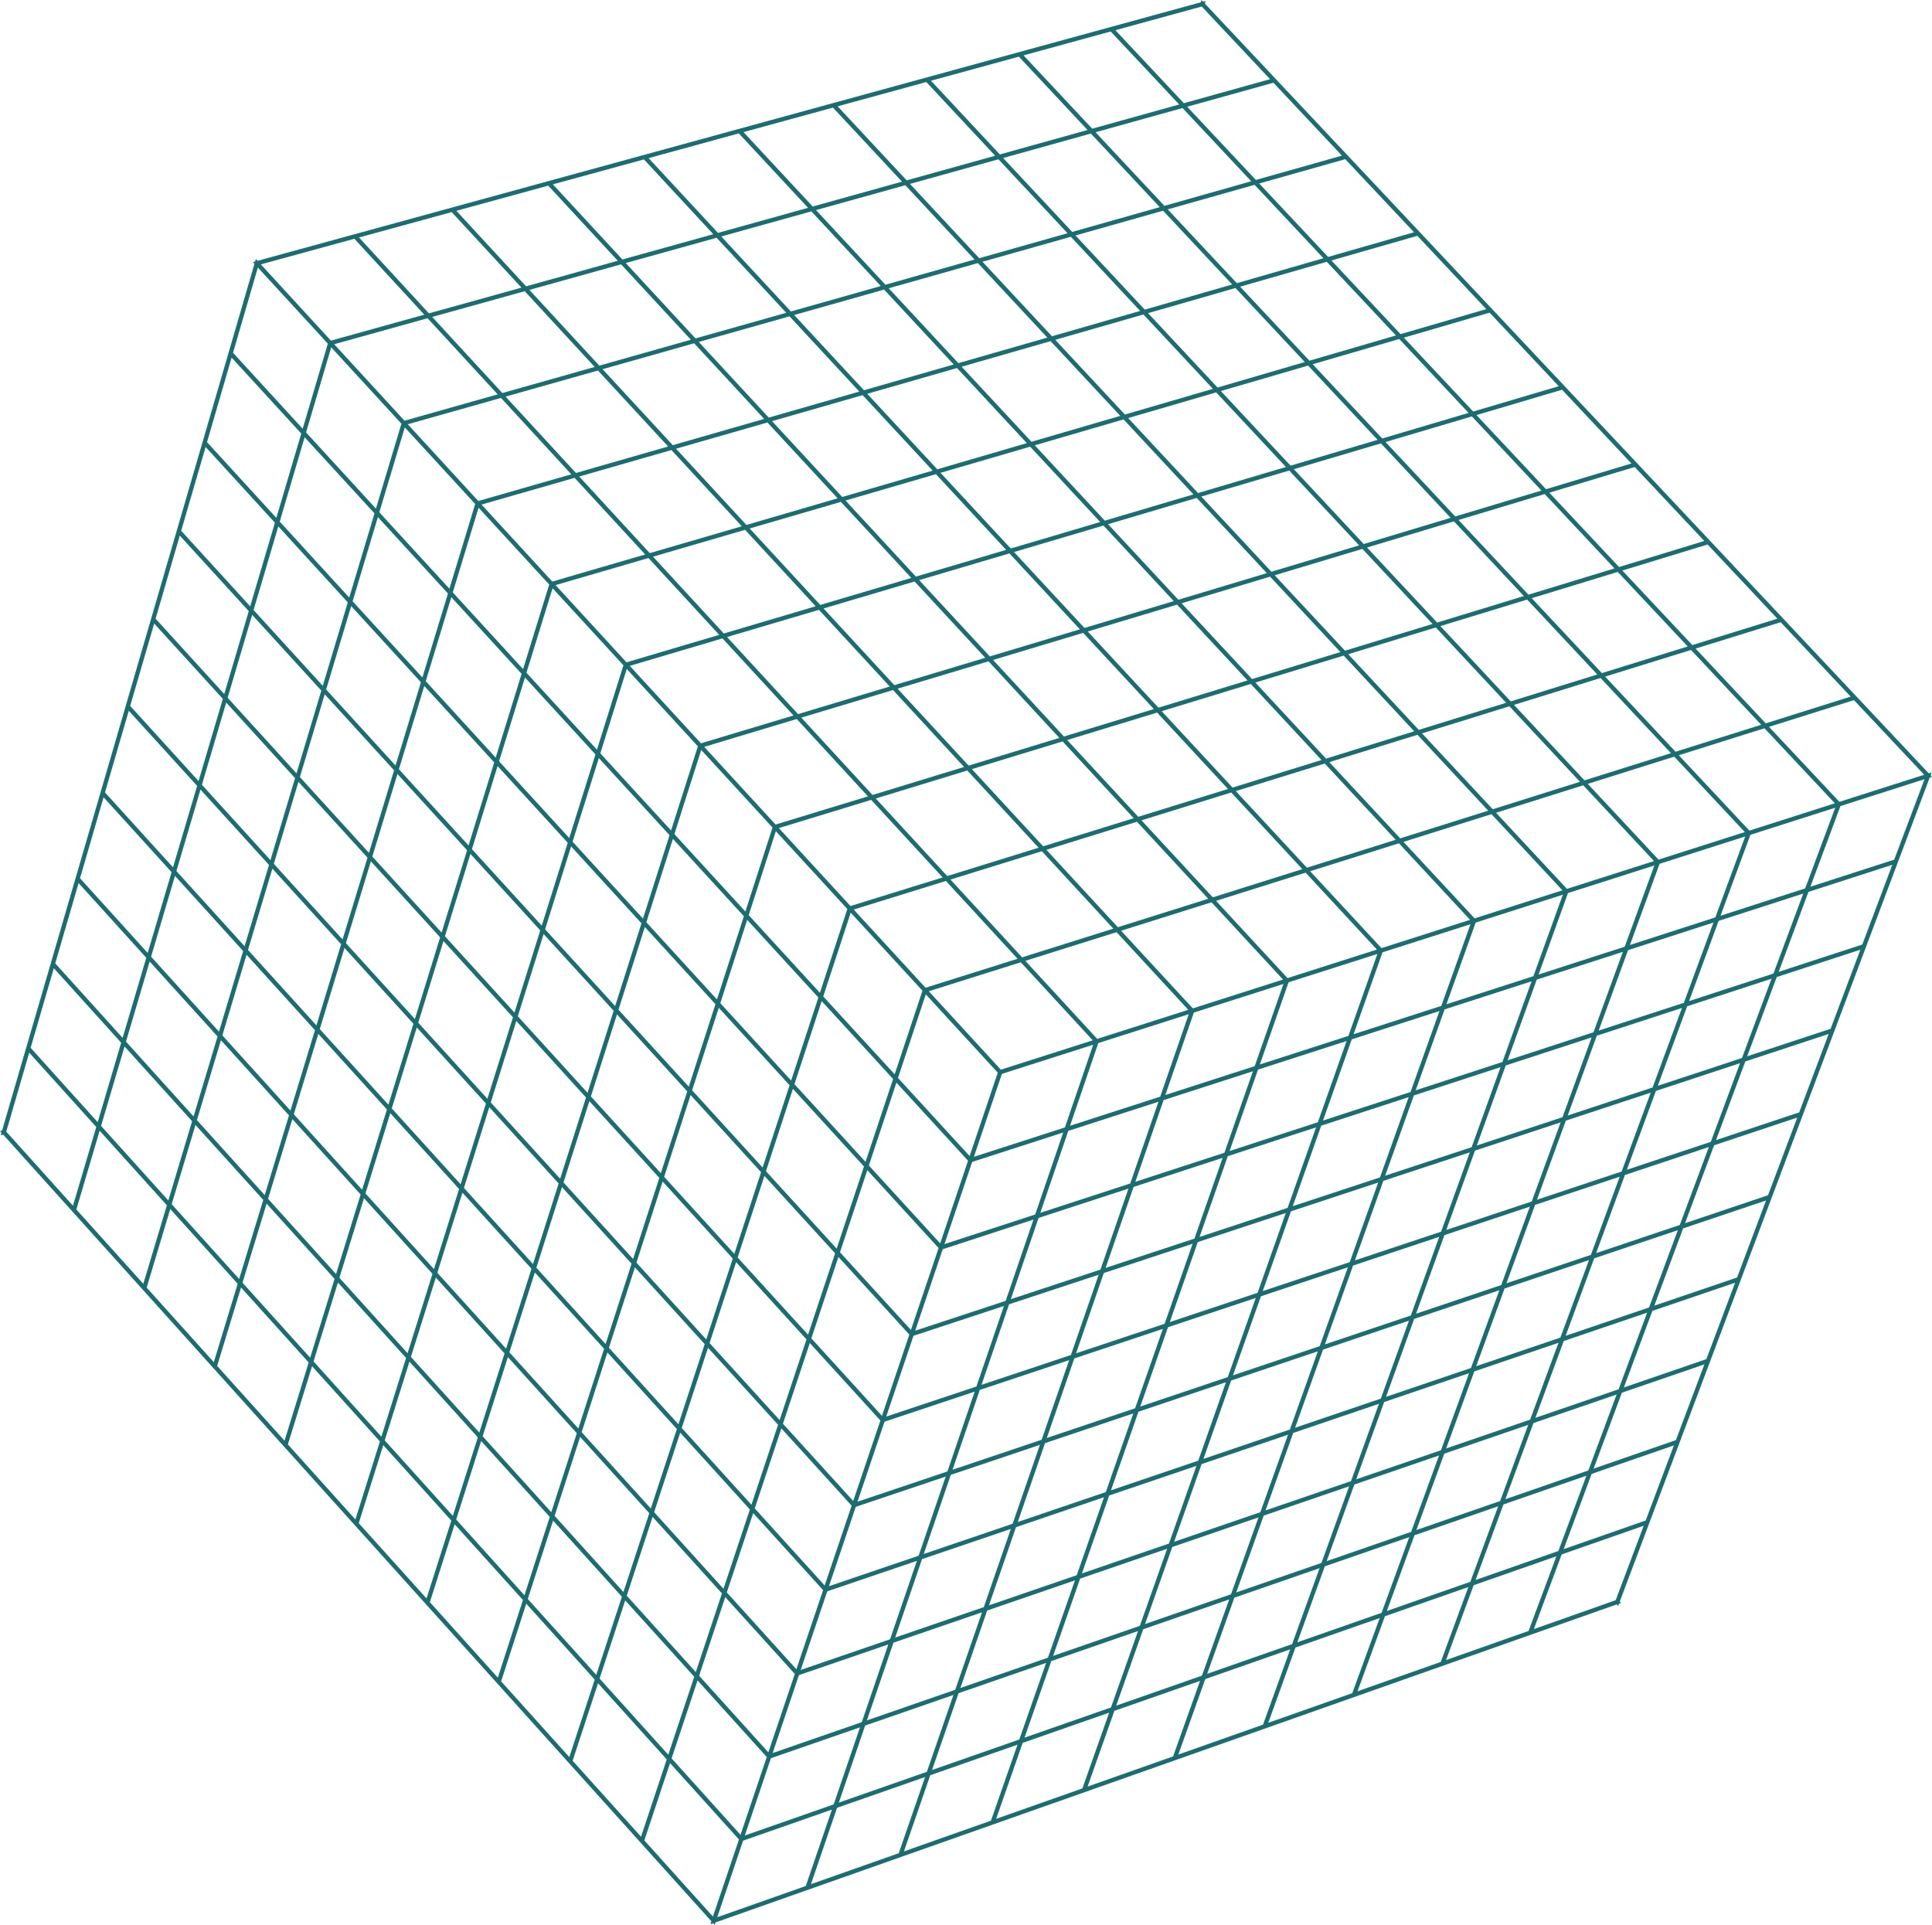
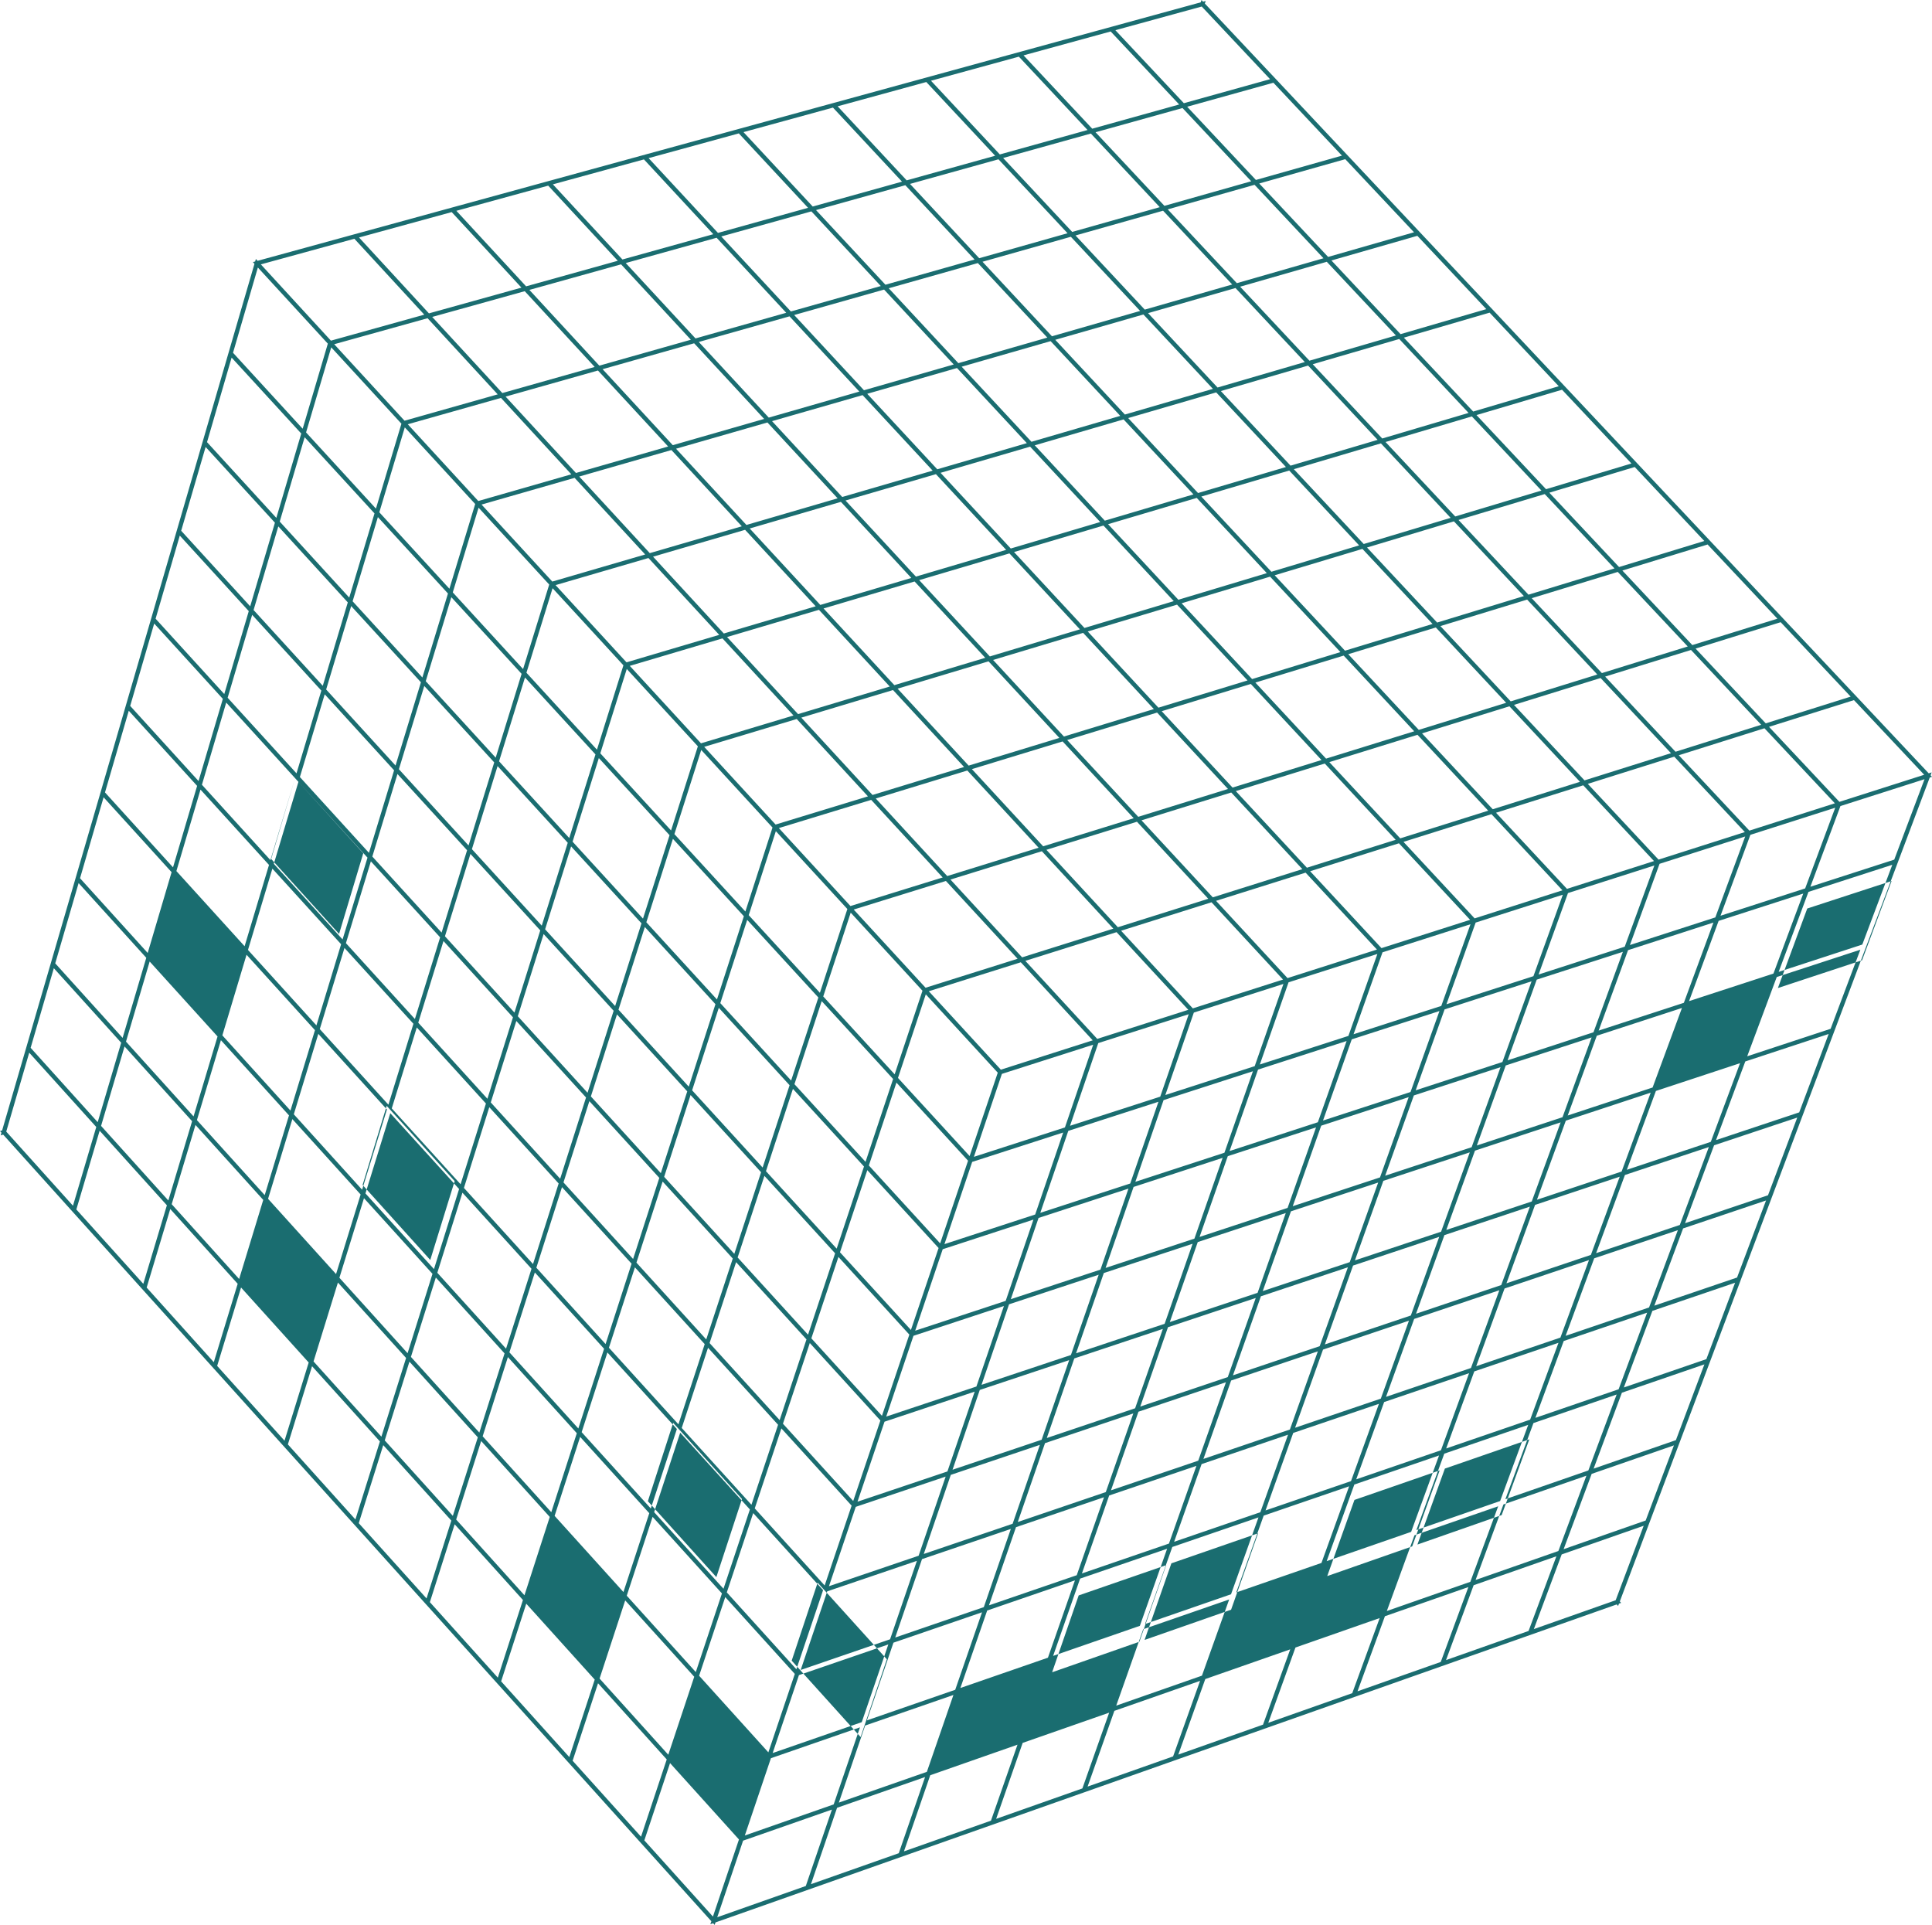
<svg xmlns="http://www.w3.org/2000/svg" width="548" height="546" fill="none">
-   <path fill="#1A6D70" d="m547.358 220.546.642-.205-.404-.429.311-.824-.835.266L341.747 1.01l.244-.736-.744.204-.449-.478-.219.66L73.056 73.982l-.479-.521-.206.71-.638.174.445.485-7.653 26.274-.067.23L.6 320.65l-.6.185.413.459-.222.76.71-.218 200.87 223.125-.286.849.797-.281.425.471.238-.705 255.626-90.198.397.431.248-.659.607-.214-.374-.405 87.909-233.704ZM385.046 479.744l7.778-21.3 23.674-8.275-7.836 21.242-23.616 8.333Zm-50.825 17.94 7.651-21.419 24.094-8.427-7.716 21.36-24.029 8.486Zm-77.822 27.461 7.46-21.603 24.747-8.66-7.525 21.552-24.682 8.711Zm-93.976-25.707 7.208-21.98 19.484 21.603-7.291 21.923-19.401-21.546Zm-40.494-44.988 7.033-22.085 19.365 21.475-7.124 22.027-19.274-21.417Zm-60.332-67.012 6.774-22.237 19.191 21.273-6.857 22.18-19.108-21.216ZM1.772 320.981l6.517-22.389 19.017 21.08-6.607 22.332-18.927-21.023Zm49.223-169.056 19.567 21.424-6.951 23.516-19.476-21.367 6.86-23.573Zm7.329-25.141 19.656 21.48-7.014 23.718-19.572-21.429 6.93-23.769Zm42.191-59.06 19.831 21.532-26.479 7.372-19.88-21.634 26.528-7.27Zm56.311-15.431 25.823-7.077 19.677 21.217-25.774 7.17-19.726-21.31Zm133.498-36.588 24.714-6.776 19.431 20.71-24.665 6.868-19.48-20.802ZM340.862 1.85l19.386 20.612-24.453 6.807-19.426-20.705 24.493-6.714Zm60.217 64.038-24.365 6.991-19.544-20.832 24.405-6.9 19.504 20.74Zm20.499 21.796-24.316 7.093-19.608-20.897 24.366-6.991 19.558 20.795Zm97.663 204.136-23.658 7.797 8.38-22.483 23.715-7.747-8.437 22.433Zm-43.882 116.674-23.34 8.087 8.022-21.541 23.397-8.035-8.079 21.489Zm-8.576 22.799-23.268 8.133 7.951-21.361 23.334-8.084-8.017 21.312Zm-184.23 84.622 7.524-21.547 24.532-8.572-7.597 21.489-24.459 8.63Zm-27.622 9.748-24.906 8.782 7.406-21.667 24.962-8.723-7.462 21.608Zm-112.786-48.75 7.125-22.029 19.42 21.531-7.207 21.979-19.338-21.481ZM21.655 343.066l6.608-22.333 19.073 21.145-6.69 22.283-18.99-21.095Zm22.08-166.195 19.472 21.362-6.89 23.312-19.389-21.312 6.807-23.362ZM209.563 37.837l19.639 21.113-25.554 7.115-19.672-21.212 25.587-7.016Zm151.629-14.37 19.441 20.677-24.405 6.9-19.489-20.77 24.453-6.806Zm167.037 244.455-23.721 7.749 8.452-22.688 23.779-7.684-8.51 22.623Zm-43.525 57.43-8.239 22.11-23.737 7.991 8.173-22.17 23.803-7.931ZM129.39 431.019l7.086-22.271 19.461 21.53-7.177 22.22-19.37-21.479Zm108.543 80.29 7.459-21.855 25.043-8.675-7.534 21.804-24.968 8.726ZM109.13 408.564l7.003-22.327 19.397 21.465-7.085 22.269-19.315-21.407Zm-20.198-22.393 6.918-22.375 19.334 21.392-7.002 22.325-19.25-21.342ZM48.7 341.57l6.744-22.479 19.224 21.263-6.836 22.43L48.7 341.57Zm8.17-117.602 19.431 21.371-6.92 23.061-19.348-21.322 6.837-23.11Zm22.069-74.655 19.71 21.553-7.096 23.662-19.628-21.494 7.014-23.721Zm71.219-67.085 26.005-7.25 19.794 21.388-25.964 7.349-19.835-21.487Zm106.63-29.693 19.639 21.079-25.276 7.147-19.69-21.172 25.327-7.054Zm26.421-7.353 19.594 20.974-25.056 7.085-19.635-21.075 25.097-6.984Zm26.211-7.3 19.54 20.878-24.836 7.023-19.59-20.97 24.886-6.931Zm193.606 238.272-23.936 7.813 8.388-22.761 24.002-7.746-8.454 22.694Zm-27.112 72.783-8.167 21.922-23.665 8.046 8.103-21.981 23.729-7.987Zm-17.365 46.615-8.025 21.546-23.537 8.157 7.967-21.604 23.595-8.099Zm-288.481 80.569 7.269-22.166 19.58 21.658-7.361 22.117-19.488-21.609ZM35.329 296.827l19.16 21.207-6.743 22.478-19.077-21.15 6.66-22.535ZM177.487 74.611l25.775-7.17 19.748 21.282-25.734 7.27-19.789-21.382Zm27.098-7.538 25.555-7.116 19.694 21.177-25.506 7.216-19.743-21.277Zm211.969 50.05-24.488 7.255-19.717-21.064 24.538-7.155 19.667 20.964Zm103.9 110.734-24.255 7.751-20.017-21.384 24.297-7.65 19.975 21.283Zm-413.27-81.182 19.879 21.671-7.258 23.827-19.788-21.621 7.167-23.877ZM477.076 285.91l-8.327 22.561-24.078 7.941 8.252-22.627 24.153-7.875Zm-34.477 93.5-23.888 8.117 8.047-22.045 23.944-8.059-8.103 21.987Zm-346.33-16.97 6.973-22.569 19.43 21.455-7.064 22.511-19.339-21.397ZM77.26 246.391l19.494 21.444-7.003 23.013-19.412-21.394 6.92-23.063Zm14.843-49.453L111.78 218.5l-7.126 23.411-19.595-21.504 7.043-23.469ZM196.89 97.373l19.857 21.458-25.914 7.442-19.908-21.551 25.965-7.35Zm28.372-8.017 25.506-7.217 19.749 21.248-25.457 7.31-19.798-21.341Zm269.65 146.663-24.476 7.813-20.07-21.489 24.526-7.712 20.02 21.388ZM219.159 497.252l7.458-22.106 25.347-8.7-7.532 22.048-25.273 8.758Zm-21.799-22.97-19.584-21.662 7.33-22.361 19.668 21.721-7.414 22.302Zm-52.872-90.689 7.218-22.659 19.636 21.646-7.301 22.61-19.553-21.597ZM92.511 195.577l7.097-23.664 19.783 21.616-7.197 23.614-19.683-21.566ZM425.815 364.51l-24.166 8.134 8.054-22.306 24.232-8.075-8.12 22.247Zm-41.13 55.101 7.92-21.921 24.088-8.187-7.978 21.862-24.03 8.246ZM97.707 268.885l19.559 21.508-7.095 22.957-19.467-21.45 7.004-23.015Zm175.057-164.872 25.238-7.247 19.758 21.198-25.189 7.348-19.807-21.299Zm-45.653 369.672 7.529-22.303 25.427-8.644-7.603 22.245-25.353 8.702Zm-90.522-330.566 26.391-7.575 20.022 21.734-26.342 7.684-20.071-21.843Zm55.17-15.841 25.917-7.443 19.912 21.515-25.867 7.552-19.962-21.624Zm252.704 124.849-20.125-21.594 24.737-7.783 20.075 21.493-24.687 7.884Zm7.519 40.679-24.364 7.956 8.268-22.888 24.431-7.889-8.335 22.821Zm-35.087 34.059-8.136 22.5-24.444 8.149 8.062-22.567 24.518-8.082ZM118.218 291.44l19.613 21.573-7.187 22.899-19.522-21.514 7.096-22.958Zm100.771-171.982 25.687-7.38 19.867 21.417-25.646 7.473-19.908-21.51Zm99.704-.493 19.821 21.271-25.14 7.449-19.871-21.371 25.19-7.349Zm116.251 157.929-24.669 7.964 8.284-23.167 24.728-7.906-8.343 23.109ZM172.719 382.281l7.371-22.797 19.796 21.774-7.454 22.748-19.713-21.725Zm-23.813-190.108 19.997 21.817-7.442 23.713-19.906-21.758 7.351-23.772Zm210.423-29.604-25.092 7.551-19.935-21.436 25.142-7.45 19.885 21.335ZM418.27 260.5l-20.179-21.708 24.957-7.853 20.13 21.599-24.908 7.962Zm-286.677 76.458 7.187-22.901 19.677 21.637-7.27 22.852-19.594-21.588Zm46.114-149.086-20.125-21.906 26.343-7.685 20.076 21.797-26.294 7.794Zm65.516 238.089 7.664-22.698 25.572-8.523-7.729 22.64-25.507 8.581Zm-41.958-44.999 7.525-22.945 19.964 21.902-7.616 22.887-19.873-21.844Zm-62.062-68.254 7.249-23.104 19.773 21.699-7.34 23.048-19.682-21.643Zm14.991-47.761 19.861 21.755-7.403 23.259-19.777-21.705 7.319-23.309Zm24.434-76.074 26.295-7.794 20.148 21.869-26.246 7.895-20.197-21.97Zm32.711-38.587 20.029 21.691-26.064 7.715-20.071-21.792 26.106-7.614Zm27.176-7.934 19.976 21.587-25.818 7.652-20.026-21.687 25.868-7.552Zm53.677-15.656 19.875 21.376-25.368 7.511-19.917-21.468 25.41-7.419Zm62.589 67.311 20.056 21.576-25.232 7.815-20.098-21.668 25.274-7.723Zm36.129 141.424-8.064 22.572-24.676 8.221 7.998-22.631 24.742-8.162Zm-148.903 90.325-19.929-21.917 7.617-22.888 20.019 21.974-7.707 22.831ZM161.99 240.089l19.965 21.818-7.473 23.453-19.865-21.759 7.373-23.512ZM321.969 399.46l-25.05 8.429 7.799-22.569 25.117-8.372-7.866 22.512Zm-112.742-42.775 7.595-23.147 20.052 21.964-7.678 23.09-19.969-21.907Zm1.763-96.796-7.626 23.609-20.033-21.896 7.534-23.666 20.125 21.953Zm129.258 90.966 8.005-22.908 25.038-8.17-8.072 22.843-24.971 8.235Zm-157.345-87.912 20.029 21.891-7.564 23.398-19.938-21.833 7.473-23.456Zm130.69 96.702 7.942-22.972 25.261-8.25-8.008 22.914-25.195 8.308Zm-97.278-28.472-20.001-21.906 7.565-23.399 20.084 21.955-7.648 23.35Zm15.811-48.233-7.727 23.553-20.089-21.96 7.627-23.611 20.189 22.018Zm-11.213-48.057 26.198-7.996 20.274 22.005-26.156 8.106-20.316-22.115Zm20.383 23.991 20.357 22.146-7.889 23.708-20.258-22.087 7.79-23.767Zm122.743 20.221-8.151 23.318-25.348 8.187 8.085-23.384 25.414-8.121Zm-68.965 64.927 7.941-23.251 25.574-8.257-8.007 23.185-25.508 8.323Zm-62.004-60.051 20.253 22.082-7.819 23.504-20.161-22.032 7.727-23.554Zm29.525-1.925 20.413 22.218-7.981 23.652-20.321-22.16 7.889-23.71Zm66.493 29.023-25.58 8.259 8.012-23.457 25.655-8.192-8.087 23.39Zm-52.849 17.066 7.94-23.53 25.896-8.273-8.015 23.464-25.821 8.339Zm33.707-33.044-26.06 8.325-20.442-22.25 26.101-8.217 20.401 22.142Zm-63.5 35.496 7.819-23.506 20.316 22.155-7.91 23.448-20.225-22.097Zm29.307-1.011 25.815-8.337-7.943 23.256-25.741 8.404 7.869-23.323Zm35.475-34.894-20.397-22.137 25.873-8.137 20.347 22.028-25.823 8.246Zm4.56-31.267-25.871 8.137-20.325-22.065 25.921-8.035 20.275 21.963Zm-27.157 8.542-26.101 8.215-20.387-22.179 26.159-8.106 20.329 22.07Zm5.964-31.5-25.919 8.035-20.27-22.001 25.969-7.935 20.22 21.901Zm-77.336 91.749 7.648-23.35 20.156 22.027-7.748 23.293-20.056-21.97Zm20.997 23.001 7.749-23.295 20.22 22.092-7.849 23.237-20.12-22.034Zm109.047-28.235-25.268 8.252 8.005-23.178 25.342-8.185-8.079 23.111Zm10.04-25.028 8.149-23.313 25.191-8.04-8.215 23.245-25.125 8.108Zm-19.01-15.918-20.342-22.023 25.644-8.074 20.283 21.922-25.585 8.175Zm4.383-31.089-25.642 8.073-20.269-21.959 25.683-7.965 20.228 21.851ZM286.71 368.514l7.87-23.045 25.502-8.322-7.944 22.979-25.428 8.388Zm34.858-136.421-25.681 7.964-20.216-21.896 25.731-7.855 20.166 21.787Zm-46.817-14.929-20.153-21.823 25.789-7.754 20.094 21.723-25.73 7.854Zm-1.296.396-25.967 7.934-20.198-21.937 26.009-7.825 20.156 21.828Zm-13.864 159.893 7.806-23.109 25.734-8.402-7.872 23.05-25.668 8.461Zm114.213-59.129-25.044 8.173 8.077-23.106 25.119-8.106-8.152 23.039Zm16.762-48.979-25.365 8.096-20.279-21.917 25.406-7.996 20.238 21.817Zm-21.158-22.808-25.404 7.995-20.224-21.846 25.454-7.894 20.174 21.745Zm-89.945-59.948-25.786 7.754-20.08-21.751 25.819-7.653 20.047 21.65Zm-53.472 17.359 20.202 21.941-26.197 7.996-20.252-22.042 26.247-7.895Zm-5.925 31.816 20.285 22.082-7.789 23.764-20.194-22.023 7.698-23.823Zm10.071 143.86 7.678-23.091 20.115 22.029-7.77 23.041-20.023-21.979Zm75.084 4.24 7.87-22.766 25.189-8.307-7.936 22.7-25.123 8.373Zm22.989-181.738 20.103 21.672-25.453 7.894-20.161-21.782 25.511-7.784Zm-95.917-29.148 20.084 21.756-26.007 7.823-20.144-21.863 26.067-7.716Zm26.809 205.923 25.662-8.458-7.809 22.844-25.579 8.526 7.726-22.912Zm27.113-8.937 25.421-8.386-7.872 22.771-25.355 8.454 7.806-22.839Zm89.051-52.116 8.149-23.034 24.878-8.033-8.207 22.967-24.82 8.1Zm33.546-32.518-24.885 8.035 8.213-23.239 24.958-7.969-8.286 23.173Zm-12.931-47.123-25.184 7.924-20.17-21.74 25.234-7.815 20.12 21.631Zm-89.576-59.692-25.541 7.683-20.043-21.646 25.6-7.582 19.984 21.545Zm-107.408 34.21 20.221 22.008-7.696 23.821-20.13-21.958 7.605-23.871Zm132.908 162.279 7.934-22.694 24.966-8.234-8 22.636-24.9 8.292Zm59.626-41.032-24.749 8.165 8.07-22.836 24.814-8.098-8.135 22.769Zm.419-65.036-20.234-21.813 25.186-7.925 20.184 21.713-25.136 8.025Zm-90.073-60.022-20.089-21.718 25.542-7.683 20.057 21.617-25.51 7.784Zm-36.305-74.417 19.921 21.473-25.598 7.582-19.971-21.581 25.648-7.474Zm-95.617 80.531 20.061 21.873-7.534 23.665-19.97-21.823 7.443-23.715Zm5.148 72.712 19.933 21.828-7.494 23.202-19.842-21.769 7.403-23.261Zm13.384 46.068 7.495-23.204 19.996 21.901-7.594 23.146-19.897-21.843Zm81.798 83.082 7.727-22.634 25.349-8.45-7.802 22.574-25.274 8.51Zm62.75-246.379-25.329 7.613-19.98-21.541 25.37-7.512 19.939 21.44Zm-9.503 228.457 7.864-22.506 24.892-8.29-7.937 22.439-24.819 8.357Zm73.738-161.166-20.116-21.627 25.006-7.752 20.065 21.525-24.955 7.854Zm-43.314-44.79-25.273 7.722-20.051-21.613 25.33-7.613 19.994 21.504Zm-176.074-3.257 20.165 21.936-7.604 23.87-20.066-21.878 7.505-23.928Zm-16.743 49.294-7.372 23.51-19.81-21.695 7.28-23.568 19.902 21.753Zm-7.795 24.857-7.319 23.307-19.714-21.64 7.228-23.357 19.805 21.69Zm13.929 48.437 19.837 21.765-7.433 22.999-19.745-21.715 7.341-23.049Zm20.782 22.802 19.892 21.837-7.524 22.944-19.801-21.78 7.433-23.001Zm33.682 70.022 19.923 21.911-7.646 22.644-19.832-21.862 7.555-22.693Zm13.495 44.758 7.6-22.509 25.501-8.58-7.667 22.442-25.434 8.647Zm53.554-18.205 7.728-22.372 25.044-8.427-7.801 22.306-24.971 8.493Zm61.033-41.604 7.934-22.432 24.67-8.219-8 22.375-24.604 8.276Zm51.832-80.846 8.205-22.961 24.663-7.962-8.271 22.895-24.597 8.028Zm-25.42-94.088-20.053-21.571 25.054-7.652 20.003 21.471-25.004 7.752Zm-250.338 51.743 19.709 21.636-7.248 23.103-19.618-21.578 7.157-23.161Zm67.581 138.119 7.455-22.75 19.867 21.839-7.554 22.692-19.768-21.781Zm68.649 35.739 7.665-22.437 25.267-8.507-7.73 22.378-25.202 8.566Zm53.099-18.054 7.8-22.3 24.812-8.356-7.857 22.25-24.755 8.406Zm52.22-17.747 7.928-22.172 24.374-8.203-7.985 22.114-24.317 8.261Zm32.832-31.842-24.38 8.204 7.998-22.369 24.438-8.146-8.056 22.311Zm-19.969-188.176-25.052 7.652-19.989-21.499 25.094-7.551 19.947 21.398Zm-203.375 3.755-7.505 23.926-20.002-21.822 7.413-23.975 20.094 21.871Zm-66.127 127.033 19.517 21.509-7.125 22.715-19.434-21.46 7.042-22.764Zm282.195 17.737 8.133-22.764 24.591-8.026-8.199 22.706-24.525 8.084Zm30.517-103.947-20.062-21.521 24.786-7.682 20.011 21.421-24.735 7.782Zm-62.784-67.364-19.88-21.331 24.93-7.379 19.83 21.23-24.88 7.48Zm-20.811-22.33-19.816-21.266 24.969-7.278 19.775 21.166-24.928 7.378Zm-48.559-14.153-25.408 7.418-19.863-21.412 25.459-7.31 19.812 21.304Zm-151.077 90.559-7.28 23.567-19.755-21.631 7.197-23.617 19.838 21.681Zm-27.448 3.292 19.75 21.626-7.227 23.355-19.65-21.568 7.127-23.413Zm11.308 141.477 7.126-22.716 19.589 21.583-7.217 22.658-19.498-21.525Zm28.09-1.434 7.27-22.853 19.741 21.709-7.37 22.796-19.641-21.652Zm61.506 69.6 19.827 21.856-7.576 22.441-19.736-21.799 7.485-22.498Zm74.541 3.994 24.964-8.492-7.731 22.117-24.898 8.55 7.665-22.175Zm53.165-19.359 7.855-22.244 24.597-8.275-7.929 22.178-24.523 8.341Zm25.471-7.373 24.311-8.259-7.922 21.926-24.245 8.318 7.856-21.985Zm60.395-207.104-24.783 7.682-19.999-21.467 24.834-7.581 19.948 21.366Zm-40.397-45.041-19.826-21.225 24.701-7.318 19.776 21.125-24.651 7.418Zm-196.368-26.651 19.966 21.628-26.104 7.613-20.016-21.728 26.154-7.513Zm-42.495 63.478-7.35 23.77-19.843-21.686 7.259-23.828 19.934 21.744Zm-42.757 53.184 19.646 21.563-7.157 23.16-19.563-21.514 7.074-23.209Zm67.091 139.304 19.709 21.719-7.393 22.545-19.617-21.653 7.301-22.611Zm13.258 45.304 7.393-22.547 19.763 21.775-7.484 22.497-19.672-21.725Zm75.981 13.317 25.195-8.563-7.667 22.181-25.13 8.622 7.602-22.24Zm45.356 4.062 7.729-22.111 24.749-8.403-7.795 22.045-24.683 8.469ZM417.23 388.03l-24.094 8.189 7.983-22.108 24.159-8.132-8.048 22.051Zm1.664-63.111 8.197-22.7 24.359-7.954-8.254 22.633-24.302 8.021Zm34.561-32.593 8.332-22.816 24.218-7.827-8.39 22.766-24.16 7.877Zm7.393-23.797-24.437 7.891 8.34-23.103 24.504-7.825-8.407 23.037Zm-7.778-77.203-24.563 7.619-19.944-21.36 24.604-7.511 19.903 21.252Zm-71.566-6.758-19.944-21.394 24.882-7.48 19.893 21.293-24.831 7.581Zm-57.177-95.366 19.712 21.102-24.968 7.278-19.753-21.195 25.009-7.185Zm-80.581 21.872-25.687 7.38-19.853-21.455 25.736-7.27 19.804 21.345Zm-108.003 32.929 20.039 21.806-7.413 23.974-19.938-21.749 7.312-24.031ZM90.29 293.258l19.462 21.446-7.042 22.762-19.371-21.395 6.95-22.813ZM333.035 437.33l7.793-22.039 24.516-8.339-7.858 21.99-24.451 8.388Zm77.197-88.456 8.134-22.494 24.295-8.019-8.191 22.436-24.238 8.077Zm63.732-135.233-24.524 7.712-20.007-21.415 24.565-7.621 19.966 21.324Zm-83.208-88.876-24.7 7.318-19.771-21.162 24.75-7.224 19.721 21.068Zm-20.657-22.068-24.748 7.224-19.707-21.097 24.797-7.125 19.658 20.998Zm-20.596-21.999-24.796 7.123-19.644-21.034 24.837-7.023 19.603 20.934Zm-187.448 53.841-26.391 7.575-19.999-21.771 26.432-7.474 19.958 21.67ZM123.62 362.373l19.494 21.519-7.155 22.464-19.403-21.47 7.064-22.513Zm175.09 107.323 7.658-21.923 24.676-8.468-7.732 21.865-24.602 8.526Zm77.593-26.879 7.849-21.732 24.024-8.243-7.914 21.673-23.959 8.302Zm31.331-266.226-19.889-21.289 24.653-7.418 19.839 21.196-24.603 7.511ZM303.742 67.161l19.649 21.038-25.007 7.186-19.7-21.14 25.058-7.084Zm-26.378 7.458 19.704 21.144-25.237 7.247-19.745-21.244 25.278-7.147Zm-107.757 30.476 19.912 21.555-26.153 7.512-19.953-21.665 26.194-7.402Zm-34.821 37.866-7.312 24.03-19.882-21.676 7.228-24.088 19.966 21.734ZM84.65 221.77l19.59 21.499-7.073 23.208-19.5-21.449 6.983-23.258Zm4.686 70.437-6.95 22.811-19.316-21.332 6.859-22.868 19.407 21.389Zm-26.675 2.845 19.31 21.326-6.888 22.616-19.228-21.269 6.806-22.673Zm13.375 44.995 6.889-22.616 19.366 21.39-6.972 22.567-19.283-21.341Zm81.278 89.934 7.239-22.409 19.612 21.648-7.33 22.359-19.521-21.598Zm48.399 23.036 19.731 21.793-7.505 22.246-19.64-21.735 7.414-22.304Zm40.18 34.971 7.53-22.042 25.123-8.62-7.604 21.983-25.049 8.679Zm34.117-31.165 24.891-8.547-7.66 21.929-24.834 8.597 7.603-21.979Zm44.776 3.836 7.729-21.859 24.445-8.387-7.787 21.802-24.387 8.444Zm25.864-8.956 7.785-21.796 24.238-8.315-7.851 21.738-24.172 8.373ZM401.747 434l7.912-21.667 23.809-8.171-7.969 21.609L401.747 434Zm32.267-31.317-23.816 8.173L418.173 389l23.881-8.115-8.04 21.798Zm17.231-46.732-23.951 8.062 8.118-22.243 24.008-7.994-8.175 22.175Zm35.297-95.726-24.223 7.829 8.404-23.031 24.289-7.754-8.47 22.956Zm13.008-54.64-24.295 7.65-19.961-21.32 24.353-7.549 19.903 21.219Zm-20.833-22.21-24.351 7.549-19.899-21.247 24.402-7.449 19.848 21.147Zm-41.498-44.226-24.449 7.347-19.771-21.121 24.489-7.255 19.731 21.029Zm-41.271-43.99-24.536 7.155-19.654-20.993 24.578-7.063 19.612 20.902ZM136.904 407.403l7.156-22.465 19.549 21.592-7.239 22.408-19.466-21.535Zm81.761 91.315 25.266-8.756-7.461 21.859-25.201 8.815 7.396-21.918Zm217.282-158.412 8.19-22.43 24.072-7.939-8.247 22.372-24.015 7.997Zm21.99-179.07-24.4 7.448-19.835-21.191 24.45-7.349 19.785 21.092Zm-82.54-87.978-24.576 7.063-19.599-20.93 24.626-6.97 19.549 20.837Zm-20.491-21.84-24.624 6.97-19.536-20.874 24.666-6.87 19.494 20.774ZM148.838 82.595l19.839 21.492-26.191 7.403-19.89-21.592 26.242-7.302ZM93.95 98.523l19.911 21.661-7.228 24.087-19.82-21.612 7.137-24.136ZM71.522 174.4l19.623 21.489-7.043 23.468-19.531-21.44 6.951-23.517Zm12.17 46.319-6.98 23.257-19.436-21.377 6.89-23.313 19.527 21.433ZM49.63 248.447l19.343 21.318-6.858 22.866-19.261-21.268 6.776-22.916Zm25.991 92.961 19.28 21.337-6.92 22.373-19.196-21.278 6.836-22.432Zm74.082 112.135 7.178-22.222 19.516 21.593-7.269 22.165-19.425-21.536Zm40.793 45.227 7.361-22.119 19.635 21.73-7.444 22.062-19.552-21.673Zm81.403-18.499 24.828-8.595-7.606 21.731-24.753 8.662 7.531-21.798Zm18.694 12.622 7.603-21.726 24.596-8.524-7.661 21.677-24.538 8.573Zm59.529-39.714 24.167-8.372-7.788 21.549-24.1 8.429 7.721-21.606Zm25.648-8.885 23.951-8.299-7.842 21.485-23.895 8.358 7.786-21.544Zm94.458-136.311 8.325-22.555 23.929-7.811-8.382 22.489-23.872 7.877ZM512.025 252l-24.009 7.749 8.469-22.95 24.065-7.69L512.025 252ZM121.276 90.265l19.893 21.597-26.429 7.474-19.945-21.698 26.481-7.373ZM86.41 124.024l19.815 21.606-7.167 23.875-19.714-21.558 7.066-23.923Zm-43.96 148.71 19.256 21.262-6.805 22.672-19.165-21.213 6.714-22.721Zm274.157 211.07 7.659-21.671 24.381-8.443-7.724 21.613-24.316 8.501Zm76.76-26.844 7.841-21.479 23.745-8.227-7.906 21.43-23.68 8.276Zm25.171-8.798 7.904-21.425 23.532-8.155-7.954 21.366-23.482 8.214Zm40.565-54.091-23.601 8.102 8.039-21.793 23.657-8.043-8.095 21.734Zm26.15-70.19-23.809 7.933 8.244-22.366 23.867-7.876-8.302 22.309Zm52.036-80.043-23.785 7.685 8.524-22.886 23.851-7.618-8.59 22.819Zm-15.548-16.392-19.97-21.278 24.094-7.58 19.92 21.178-24.044 7.68Zm3.194-29.847-24.092 7.58-19.899-21.214 24.134-7.48 19.857 21.114Zm-44.921-14.626-19.843-21.142 24.181-7.386 19.794 21.049-24.132 7.479Zm-20.775-22.135-19.781-21.086 24.222-7.287 19.738 20.987-24.179 7.386Zm3.505-29.367-24.219 7.285-19.726-21.023 24.269-7.186 19.676 20.924Zm-44.881-14.736L398.2 95.775l24.318-7.092 19.613 20.868-24.268 7.184ZM288.994 16.07l19.485 20.806-24.884 6.93L264.068 22.9l24.926-6.83Zm-26.255 7.194 19.531 20.912-25.096 6.982-19.581-21.003 25.146-6.89Zm-26.474 7.256 19.585 21.007-25.325 7.054-19.635-21.108 25.375-6.953Zm-80.766 22.136 19.731 21.315-26.003 7.248-19.78-21.423 26.052-7.14Zm-27.378 7.502 19.785 21.43-26.24 7.3-19.827-21.528 26.282-7.202ZM92.989 97.476l-7.136 24.134-19.756-21.548 7.045-24.183L92.99 97.476Zm-7.54 25.5-7.066 23.922-19.66-21.484 6.975-23.981 19.751 21.543Zm-48.92 78.63 19.384 21.308-6.837 23.108-19.293-21.249 6.745-23.167Zm-7.146 24.542 19.288 21.244-6.775 22.914L22.7 249.111l6.684-22.963Zm-7.084 24.339 19.192 21.189-6.713 22.72-19.11-21.14 6.63-22.769Zm-7.031 24.145 19.105 21.135-6.661 22.534L8.69 297.216l6.578-22.584ZM41.6 365.221l6.69-22.284 19.128 21.208-6.773 22.236-19.045-21.16Zm40.055 44.487 6.857-22.18 19.246 21.337-6.948 22.13-19.155-21.287Zm20.102 22.34 6.949-22.132 19.31 21.401-7.032 22.083-19.227-21.352Zm81.005 89.977 7.291-21.924 19.548 21.667-7.382 21.867-19.457-21.61Zm20.679 21.799 7.333-21.721 25.194-8.813-7.407 21.671-25.12 8.863Zm105.048-37.06 7.595-21.483 24.309-8.499-7.653 21.425-24.251 8.557Zm51.246-18.089 7.714-21.356 23.888-8.355-7.78 21.305-23.822 8.406Zm50.421-17.791 7.833-21.236 23.476-8.211-7.899 21.186-23.41 8.261Zm24.908-8.79 7.896-21.18 23.262-8.132-7.945 21.123-23.213 8.189Zm48.932-76.573-23.403 8.038 8.094-21.728 23.461-7.981-8.152 21.671Zm8.708-23.15-23.467 7.981 8.166-21.916 23.524-7.924-8.223 21.859Zm8.778-23.335-23.53 7.926 8.237-22.105 23.588-7.86-8.295 22.039Zm8.849-23.511-23.595 7.862 8.301-22.304 23.652-7.795-8.358 22.237Z" />
+   <path fill="#1A6D70" d="m547.358 220.546.642-.205-.404-.429.311-.824-.835.266L341.747 1.01l.244-.736-.744.204-.449-.478-.219.66L73.056 73.982l-.479-.521-.206.71-.638.174.445.485-7.653 26.274-.067.23L.6 320.65l-.6.185.413.459-.222.76.71-.218 200.87 223.125-.286.849.797-.281.425.471.238-.705 255.626-90.198.397.431.248-.659.607-.214-.374-.405 87.909-233.704ZM385.046 479.744l7.778-21.3 23.674-8.275-7.836 21.242-23.616 8.333Zm-50.825 17.94 7.651-21.419 24.094-8.427-7.716 21.36-24.029 8.486Zm-77.822 27.461 7.46-21.603 24.747-8.66-7.525 21.552-24.682 8.711Zm-93.976-25.707 7.208-21.98 19.484 21.603-7.291 21.923-19.401-21.546Zm-40.494-44.988 7.033-22.085 19.365 21.475-7.124 22.027-19.274-21.417Zm-60.332-67.012 6.774-22.237 19.191 21.273-6.857 22.18-19.108-21.216ZM1.772 320.981l6.517-22.389 19.017 21.08-6.607 22.332-18.927-21.023Zm49.223-169.056 19.567 21.424-6.951 23.516-19.476-21.367 6.86-23.573Zm7.329-25.141 19.656 21.48-7.014 23.718-19.572-21.429 6.93-23.769Zm42.191-59.06 19.831 21.532-26.479 7.372-19.88-21.634 26.528-7.27Zm56.311-15.431 25.823-7.077 19.677 21.217-25.774 7.17-19.726-21.31Zm133.498-36.588 24.714-6.776 19.431 20.71-24.665 6.868-19.48-20.802ZM340.862 1.85l19.386 20.612-24.453 6.807-19.426-20.705 24.493-6.714Zm60.217 64.038-24.365 6.991-19.544-20.832 24.405-6.9 19.504 20.74Zm20.499 21.796-24.316 7.093-19.608-20.897 24.366-6.991 19.558 20.795Zm97.663 204.136-23.658 7.797 8.38-22.483 23.715-7.747-8.437 22.433Zm-43.882 116.674-23.34 8.087 8.022-21.541 23.397-8.035-8.079 21.489Zm-8.576 22.799-23.268 8.133 7.951-21.361 23.334-8.084-8.017 21.312Zm-184.23 84.622 7.524-21.547 24.532-8.572-7.597 21.489-24.459 8.63Zm-27.622 9.748-24.906 8.782 7.406-21.667 24.962-8.723-7.462 21.608Zm-112.786-48.75 7.125-22.029 19.42 21.531-7.207 21.979-19.338-21.481ZM21.655 343.066l6.608-22.333 19.073 21.145-6.69 22.283-18.99-21.095Zm22.08-166.195 19.472 21.362-6.89 23.312-19.389-21.312 6.807-23.362ZM209.563 37.837l19.639 21.113-25.554 7.115-19.672-21.212 25.587-7.016Zm151.629-14.37 19.441 20.677-24.405 6.9-19.489-20.77 24.453-6.806Zm167.037 244.455-23.721 7.749 8.452-22.688 23.779-7.684-8.51 22.623Zm-43.525 57.43-8.239 22.11-23.737 7.991 8.173-22.17 23.803-7.931ZM129.39 431.019l7.086-22.271 19.461 21.53-7.177 22.22-19.37-21.479Zm108.543 80.29 7.459-21.855 25.043-8.675-7.534 21.804-24.968 8.726ZM109.13 408.564l7.003-22.327 19.397 21.465-7.085 22.269-19.315-21.407Zm-20.198-22.393 6.918-22.375 19.334 21.392-7.002 22.325-19.25-21.342ZM48.7 341.57l6.744-22.479 19.224 21.263-6.836 22.43L48.7 341.57Zm8.17-117.602 19.431 21.371-6.92 23.061-19.348-21.322 6.837-23.11Zm22.069-74.655 19.71 21.553-7.096 23.662-19.628-21.494 7.014-23.721Zm71.219-67.085 26.005-7.25 19.794 21.388-25.964 7.349-19.835-21.487Zm106.63-29.693 19.639 21.079-25.276 7.147-19.69-21.172 25.327-7.054Zm26.421-7.353 19.594 20.974-25.056 7.085-19.635-21.075 25.097-6.984Zm26.211-7.3 19.54 20.878-24.836 7.023-19.59-20.97 24.886-6.931Zm193.606 238.272-23.936 7.813 8.388-22.761 24.002-7.746-8.454 22.694Zm-27.112 72.783-8.167 21.922-23.665 8.046 8.103-21.981 23.729-7.987Zm-17.365 46.615-8.025 21.546-23.537 8.157 7.967-21.604 23.595-8.099Zm-288.481 80.569 7.269-22.166 19.58 21.658-7.361 22.117-19.488-21.609ZM35.329 296.827l19.16 21.207-6.743 22.478-19.077-21.15 6.66-22.535ZM177.487 74.611l25.775-7.17 19.748 21.282-25.734 7.27-19.789-21.382Zm27.098-7.538 25.555-7.116 19.694 21.177-25.506 7.216-19.743-21.277Zm211.969 50.05-24.488 7.255-19.717-21.064 24.538-7.155 19.667 20.964Zm103.9 110.734-24.255 7.751-20.017-21.384 24.297-7.65 19.975 21.283Zm-413.27-81.182 19.879 21.671-7.258 23.827-19.788-21.621 7.167-23.877ZM477.076 285.91l-8.327 22.561-24.078 7.941 8.252-22.627 24.153-7.875Zm-34.477 93.5-23.888 8.117 8.047-22.045 23.944-8.059-8.103 21.987Zm-346.33-16.97 6.973-22.569 19.43 21.455-7.064 22.511-19.339-21.397ZM77.26 246.391l19.494 21.444-7.003 23.013-19.412-21.394 6.92-23.063Zm14.843-49.453L111.78 218.5l-7.126 23.411-19.595-21.504 7.043-23.469ZM196.89 97.373l19.857 21.458-25.914 7.442-19.908-21.551 25.965-7.35Zm28.372-8.017 25.506-7.217 19.749 21.248-25.457 7.31-19.798-21.341Zm269.65 146.663-24.476 7.813-20.07-21.489 24.526-7.712 20.02 21.388ZM219.159 497.252l7.458-22.106 25.347-8.7-7.532 22.048-25.273 8.758Zm-21.799-22.97-19.584-21.662 7.33-22.361 19.668 21.721-7.414 22.302Zm-52.872-90.689 7.218-22.659 19.636 21.646-7.301 22.61-19.553-21.597ZM92.511 195.577l7.097-23.664 19.783 21.616-7.197 23.614-19.683-21.566ZM425.815 364.51l-24.166 8.134 8.054-22.306 24.232-8.075-8.12 22.247Zm-41.13 55.101 7.92-21.921 24.088-8.187-7.978 21.862-24.03 8.246ZM97.707 268.885l19.559 21.508-7.095 22.957-19.467-21.45 7.004-23.015Zm175.057-164.872 25.238-7.247 19.758 21.198-25.189 7.348-19.807-21.299Zm-45.653 369.672 7.529-22.303 25.427-8.644-7.603 22.245-25.353 8.702Zm-90.522-330.566 26.391-7.575 20.022 21.734-26.342 7.684-20.071-21.843Zm55.17-15.841 25.917-7.443 19.912 21.515-25.867 7.552-19.962-21.624Zm252.704 124.849-20.125-21.594 24.737-7.783 20.075 21.493-24.687 7.884Zm7.519 40.679-24.364 7.956 8.268-22.888 24.431-7.889-8.335 22.821Zm-35.087 34.059-8.136 22.5-24.444 8.149 8.062-22.567 24.518-8.082ZM118.218 291.44l19.613 21.573-7.187 22.899-19.522-21.514 7.096-22.958Zm100.771-171.982 25.687-7.38 19.867 21.417-25.646 7.473-19.908-21.51Zm99.704-.493 19.821 21.271-25.14 7.449-19.871-21.371 25.19-7.349Zm116.251 157.929-24.669 7.964 8.284-23.167 24.728-7.906-8.343 23.109ZM172.719 382.281l7.371-22.797 19.796 21.774-7.454 22.748-19.713-21.725Zm-23.813-190.108 19.997 21.817-7.442 23.713-19.906-21.758 7.351-23.772Zm210.423-29.604-25.092 7.551-19.935-21.436 25.142-7.45 19.885 21.335ZM418.27 260.5l-20.179-21.708 24.957-7.853 20.13 21.599-24.908 7.962Zm-286.677 76.458 7.187-22.901 19.677 21.637-7.27 22.852-19.594-21.588Zm46.114-149.086-20.125-21.906 26.343-7.685 20.076 21.797-26.294 7.794Zm65.516 238.089 7.664-22.698 25.572-8.523-7.729 22.64-25.507 8.581Zm-41.958-44.999 7.525-22.945 19.964 21.902-7.616 22.887-19.873-21.844Zm-62.062-68.254 7.249-23.104 19.773 21.699-7.34 23.048-19.682-21.643Zm14.991-47.761 19.861 21.755-7.403 23.259-19.777-21.705 7.319-23.309Zm24.434-76.074 26.295-7.794 20.148 21.869-26.246 7.895-20.197-21.97Zm32.711-38.587 20.029 21.691-26.064 7.715-20.071-21.792 26.106-7.614Zm27.176-7.934 19.976 21.587-25.818 7.652-20.026-21.687 25.868-7.552Zm53.677-15.656 19.875 21.376-25.368 7.511-19.917-21.468 25.41-7.419Zm62.589 67.311 20.056 21.576-25.232 7.815-20.098-21.668 25.274-7.723Zm36.129 141.424-8.064 22.572-24.676 8.221 7.998-22.631 24.742-8.162Zm-148.903 90.325-19.929-21.917 7.617-22.888 20.019 21.974-7.707 22.831ZM161.99 240.089l19.965 21.818-7.473 23.453-19.865-21.759 7.373-23.512ZM321.969 399.46l-25.05 8.429 7.799-22.569 25.117-8.372-7.866 22.512Zm-112.742-42.775 7.595-23.147 20.052 21.964-7.678 23.09-19.969-21.907Zm1.763-96.796-7.626 23.609-20.033-21.896 7.534-23.666 20.125 21.953Zm129.258 90.966 8.005-22.908 25.038-8.17-8.072 22.843-24.971 8.235Zm-157.345-87.912 20.029 21.891-7.564 23.398-19.938-21.833 7.473-23.456Zm130.69 96.702 7.942-22.972 25.261-8.25-8.008 22.914-25.195 8.308Zm-97.278-28.472-20.001-21.906 7.565-23.399 20.084 21.955-7.648 23.35Zm15.811-48.233-7.727 23.553-20.089-21.96 7.627-23.611 20.189 22.018Zm-11.213-48.057 26.198-7.996 20.274 22.005-26.156 8.106-20.316-22.115Zm20.383 23.991 20.357 22.146-7.889 23.708-20.258-22.087 7.79-23.767Zm122.743 20.221-8.151 23.318-25.348 8.187 8.085-23.384 25.414-8.121Zm-68.965 64.927 7.941-23.251 25.574-8.257-8.007 23.185-25.508 8.323Zm-62.004-60.051 20.253 22.082-7.819 23.504-20.161-22.032 7.727-23.554Zm29.525-1.925 20.413 22.218-7.981 23.652-20.321-22.16 7.889-23.71Zm66.493 29.023-25.58 8.259 8.012-23.457 25.655-8.192-8.087 23.39Zm-52.849 17.066 7.94-23.53 25.896-8.273-8.015 23.464-25.821 8.339Zm33.707-33.044-26.06 8.325-20.442-22.25 26.101-8.217 20.401 22.142Zm-63.5 35.496 7.819-23.506 20.316 22.155-7.91 23.448-20.225-22.097Zm29.307-1.011 25.815-8.337-7.943 23.256-25.741 8.404 7.869-23.323Zm35.475-34.894-20.397-22.137 25.873-8.137 20.347 22.028-25.823 8.246Zm4.56-31.267-25.871 8.137-20.325-22.065 25.921-8.035 20.275 21.963Zm-27.157 8.542-26.101 8.215-20.387-22.179 26.159-8.106 20.329 22.07Zm5.964-31.5-25.919 8.035-20.27-22.001 25.969-7.935 20.22 21.901Zm-77.336 91.749 7.648-23.35 20.156 22.027-7.748 23.293-20.056-21.97Zm20.997 23.001 7.749-23.295 20.22 22.092-7.849 23.237-20.12-22.034Zm109.047-28.235-25.268 8.252 8.005-23.178 25.342-8.185-8.079 23.111Zm10.04-25.028 8.149-23.313 25.191-8.04-8.215 23.245-25.125 8.108Zm-19.01-15.918-20.342-22.023 25.644-8.074 20.283 21.922-25.585 8.175Zm4.383-31.089-25.642 8.073-20.269-21.959 25.683-7.965 20.228 21.851ZM286.71 368.514l7.87-23.045 25.502-8.322-7.944 22.979-25.428 8.388Zm34.858-136.421-25.681 7.964-20.216-21.896 25.731-7.855 20.166 21.787Zm-46.817-14.929-20.153-21.823 25.789-7.754 20.094 21.723-25.73 7.854Zm-1.296.396-25.967 7.934-20.198-21.937 26.009-7.825 20.156 21.828Zm-13.864 159.893 7.806-23.109 25.734-8.402-7.872 23.05-25.668 8.461Zm114.213-59.129-25.044 8.173 8.077-23.106 25.119-8.106-8.152 23.039Zm16.762-48.979-25.365 8.096-20.279-21.917 25.406-7.996 20.238 21.817Zm-21.158-22.808-25.404 7.995-20.224-21.846 25.454-7.894 20.174 21.745Zm-89.945-59.948-25.786 7.754-20.08-21.751 25.819-7.653 20.047 21.65Zm-53.472 17.359 20.202 21.941-26.197 7.996-20.252-22.042 26.247-7.895Zm-5.925 31.816 20.285 22.082-7.789 23.764-20.194-22.023 7.698-23.823Zm10.071 143.86 7.678-23.091 20.115 22.029-7.77 23.041-20.023-21.979Zm75.084 4.24 7.87-22.766 25.189-8.307-7.936 22.7-25.123 8.373Zm22.989-181.738 20.103 21.672-25.453 7.894-20.161-21.782 25.511-7.784Zm-95.917-29.148 20.084 21.756-26.007 7.823-20.144-21.863 26.067-7.716Zm26.809 205.923 25.662-8.458-7.809 22.844-25.579 8.526 7.726-22.912Zm27.113-8.937 25.421-8.386-7.872 22.771-25.355 8.454 7.806-22.839Zm89.051-52.116 8.149-23.034 24.878-8.033-8.207 22.967-24.82 8.1Zm33.546-32.518-24.885 8.035 8.213-23.239 24.958-7.969-8.286 23.173Zm-12.931-47.123-25.184 7.924-20.17-21.74 25.234-7.815 20.12 21.631Zm-89.576-59.692-25.541 7.683-20.043-21.646 25.6-7.582 19.984 21.545Zm-107.408 34.21 20.221 22.008-7.696 23.821-20.13-21.958 7.605-23.871Zm132.908 162.279 7.934-22.694 24.966-8.234-8 22.636-24.9 8.292Zm59.626-41.032-24.749 8.165 8.07-22.836 24.814-8.098-8.135 22.769Zm.419-65.036-20.234-21.813 25.186-7.925 20.184 21.713-25.136 8.025Zm-90.073-60.022-20.089-21.718 25.542-7.683 20.057 21.617-25.51 7.784Zm-36.305-74.417 19.921 21.473-25.598 7.582-19.971-21.581 25.648-7.474Zm-95.617 80.531 20.061 21.873-7.534 23.665-19.97-21.823 7.443-23.715Zm5.148 72.712 19.933 21.828-7.494 23.202-19.842-21.769 7.403-23.261Zm13.384 46.068 7.495-23.204 19.996 21.901-7.594 23.146-19.897-21.843Zm81.798 83.082 7.727-22.634 25.349-8.45-7.802 22.574-25.274 8.51Zm62.75-246.379-25.329 7.613-19.98-21.541 25.37-7.512 19.939 21.44Zm-9.503 228.457 7.864-22.506 24.892-8.29-7.937 22.439-24.819 8.357Zm73.738-161.166-20.116-21.627 25.006-7.752 20.065 21.525-24.955 7.854Zm-43.314-44.79-25.273 7.722-20.051-21.613 25.33-7.613 19.994 21.504Zm-176.074-3.257 20.165 21.936-7.604 23.87-20.066-21.878 7.505-23.928Zm-16.743 49.294-7.372 23.51-19.81-21.695 7.28-23.568 19.902 21.753Zm-7.795 24.857-7.319 23.307-19.714-21.64 7.228-23.357 19.805 21.69Zm13.929 48.437 19.837 21.765-7.433 22.999-19.745-21.715 7.341-23.049Zm20.782 22.802 19.892 21.837-7.524 22.944-19.801-21.78 7.433-23.001Zm33.682 70.022 19.923 21.911-7.646 22.644-19.832-21.862 7.555-22.693Zm13.495 44.758 7.6-22.509 25.501-8.58-7.667 22.442-25.434 8.647Zm53.554-18.205 7.728-22.372 25.044-8.427-7.801 22.306-24.971 8.493Zm61.033-41.604 7.934-22.432 24.67-8.219-8 22.375-24.604 8.276Zm51.832-80.846 8.205-22.961 24.663-7.962-8.271 22.895-24.597 8.028Zm-25.42-94.088-20.053-21.571 25.054-7.652 20.003 21.471-25.004 7.752Zm-250.338 51.743 19.709 21.636-7.248 23.103-19.618-21.578 7.157-23.161Zm67.581 138.119 7.455-22.75 19.867 21.839-7.554 22.692-19.768-21.781Zm68.649 35.739 7.665-22.437 25.267-8.507-7.73 22.378-25.202 8.566Zm53.099-18.054 7.8-22.3 24.812-8.356-7.857 22.25-24.755 8.406Zm52.22-17.747 7.928-22.172 24.374-8.203-7.985 22.114-24.317 8.261Zm32.832-31.842-24.38 8.204 7.998-22.369 24.438-8.146-8.056 22.311Zm-19.969-188.176-25.052 7.652-19.989-21.499 25.094-7.551 19.947 21.398Zm-203.375 3.755-7.505 23.926-20.002-21.822 7.413-23.975 20.094 21.871Zm-66.127 127.033 19.517 21.509-7.125 22.715-19.434-21.46 7.042-22.764Zm282.195 17.737 8.133-22.764 24.591-8.026-8.199 22.706-24.525 8.084Zm30.517-103.947-20.062-21.521 24.786-7.682 20.011 21.421-24.735 7.782Zm-62.784-67.364-19.88-21.331 24.93-7.379 19.83 21.23-24.88 7.48Zm-20.811-22.33-19.816-21.266 24.969-7.278 19.775 21.166-24.928 7.378Zm-48.559-14.153-25.408 7.418-19.863-21.412 25.459-7.31 19.812 21.304Zm-151.077 90.559-7.28 23.567-19.755-21.631 7.197-23.617 19.838 21.681Zm-27.448 3.292 19.75 21.626-7.227 23.355-19.65-21.568 7.127-23.413Zm11.308 141.477 7.126-22.716 19.589 21.583-7.217 22.658-19.498-21.525Zm28.09-1.434 7.27-22.853 19.741 21.709-7.37 22.796-19.641-21.652Zm61.506 69.6 19.827 21.856-7.576 22.441-19.736-21.799 7.485-22.498Zm74.541 3.994 24.964-8.492-7.731 22.117-24.898 8.55 7.665-22.175Zm53.165-19.359 7.855-22.244 24.597-8.275-7.929 22.178-24.523 8.341Zm25.471-7.373 24.311-8.259-7.922 21.926-24.245 8.318 7.856-21.985Zm60.395-207.104-24.783 7.682-19.999-21.467 24.834-7.581 19.948 21.366Zm-40.397-45.041-19.826-21.225 24.701-7.318 19.776 21.125-24.651 7.418Zm-196.368-26.651 19.966 21.628-26.104 7.613-20.016-21.728 26.154-7.513Zm-42.495 63.478-7.35 23.77-19.843-21.686 7.259-23.828 19.934 21.744Zm-42.757 53.184 19.646 21.563-7.157 23.16-19.563-21.514 7.074-23.209Zm67.091 139.304 19.709 21.719-7.393 22.545-19.617-21.653 7.301-22.611Zm13.258 45.304 7.393-22.547 19.763 21.775-7.484 22.497-19.672-21.725Zm75.981 13.317 25.195-8.563-7.667 22.181-25.13 8.622 7.602-22.24Zm45.356 4.062 7.729-22.111 24.749-8.403-7.795 22.045-24.683 8.469ZM417.23 388.03l-24.094 8.189 7.983-22.108 24.159-8.132-8.048 22.051Zm1.664-63.111 8.197-22.7 24.359-7.954-8.254 22.633-24.302 8.021Zm34.561-32.593 8.332-22.816 24.218-7.827-8.39 22.766-24.16 7.877Zm7.393-23.797-24.437 7.891 8.34-23.103 24.504-7.825-8.407 23.037Zm-7.778-77.203-24.563 7.619-19.944-21.36 24.604-7.511 19.903 21.252Zm-71.566-6.758-19.944-21.394 24.882-7.48 19.893 21.293-24.831 7.581Zm-57.177-95.366 19.712 21.102-24.968 7.278-19.753-21.195 25.009-7.185Zm-80.581 21.872-25.687 7.38-19.853-21.455 25.736-7.27 19.804 21.345Zm-108.003 32.929 20.039 21.806-7.413 23.974-19.938-21.749 7.312-24.031ZM90.29 293.258l19.462 21.446-7.042 22.762-19.371-21.395 6.95-22.813ZM333.035 437.33l7.793-22.039 24.516-8.339-7.858 21.99-24.451 8.388Zm77.197-88.456 8.134-22.494 24.295-8.019-8.191 22.436-24.238 8.077Zm63.732-135.233-24.524 7.712-20.007-21.415 24.565-7.621 19.966 21.324Zm-83.208-88.876-24.7 7.318-19.771-21.162 24.75-7.224 19.721 21.068Zm-20.657-22.068-24.748 7.224-19.707-21.097 24.797-7.125 19.658 20.998Zm-20.596-21.999-24.796 7.123-19.644-21.034 24.837-7.023 19.603 20.934Zm-187.448 53.841-26.391 7.575-19.999-21.771 26.432-7.474 19.958 21.67ZM123.62 362.373l19.494 21.519-7.155 22.464-19.403-21.47 7.064-22.513Zm175.09 107.323 7.658-21.923 24.676-8.468-7.732 21.865-24.602 8.526Zm77.593-26.879 7.849-21.732 24.024-8.243-7.914 21.673-23.959 8.302Zm31.331-266.226-19.889-21.289 24.653-7.418 19.839 21.196-24.603 7.511ZM303.742 67.161l19.649 21.038-25.007 7.186-19.7-21.14 25.058-7.084Zm-26.378 7.458 19.704 21.144-25.237 7.247-19.745-21.244 25.278-7.147Zm-107.757 30.476 19.912 21.555-26.153 7.512-19.953-21.665 26.194-7.402Zm-34.821 37.866-7.312 24.03-19.882-21.676 7.228-24.088 19.966 21.734ZM84.65 221.77l19.59 21.499-7.073 23.208-19.5-21.449 6.983-23.258Zm4.686 70.437-6.95 22.811-19.316-21.332 6.859-22.868 19.407 21.389Zm-26.675 2.845 19.31 21.326-6.888 22.616-19.228-21.269 6.806-22.673Zm13.375 44.995 6.889-22.616 19.366 21.39-6.972 22.567-19.283-21.341Zm81.278 89.934 7.239-22.409 19.612 21.648-7.33 22.359-19.521-21.598Zm48.399 23.036 19.731 21.793-7.505 22.246-19.64-21.735 7.414-22.304Zm40.18 34.971 7.53-22.042 25.123-8.62-7.604 21.983-25.049 8.679Zm34.117-31.165 24.891-8.547-7.66 21.929-24.834 8.597 7.603-21.979Zm44.776 3.836 7.729-21.859 24.445-8.387-7.787 21.802-24.387 8.444Zm25.864-8.956 7.785-21.796 24.238-8.315-7.851 21.738-24.172 8.373ZM401.747 434l7.912-21.667 23.809-8.171-7.969 21.609L401.747 434Zm32.267-31.317-23.816 8.173L418.173 389l23.881-8.115-8.04 21.798Zm17.231-46.732-23.951 8.062 8.118-22.243 24.008-7.994-8.175 22.175Zm35.297-95.726-24.223 7.829 8.404-23.031 24.289-7.754-8.47 22.956Zm13.008-54.64-24.295 7.65-19.961-21.32 24.353-7.549 19.903 21.219Zm-20.833-22.21-24.351 7.549-19.899-21.247 24.402-7.449 19.848 21.147Zm-41.498-44.226-24.449 7.347-19.771-21.121 24.489-7.255 19.731 21.029Zm-41.271-43.99-24.536 7.155-19.654-20.993 24.578-7.063 19.612 20.902ZM136.904 407.403l7.156-22.465 19.549 21.592-7.239 22.408-19.466-21.535Zm81.761 91.315 25.266-8.756-7.461 21.859-25.201 8.815 7.396-21.918Zm217.282-158.412 8.19-22.43 24.072-7.939-8.247 22.372-24.015 7.997Zm21.99-179.07-24.4 7.448-19.835-21.191 24.45-7.349 19.785 21.092Zm-82.54-87.978-24.576 7.063-19.599-20.93 24.626-6.97 19.549 20.837Zm-20.491-21.84-24.624 6.97-19.536-20.874 24.666-6.87 19.494 20.774ZM148.838 82.595l19.839 21.492-26.191 7.403-19.89-21.592 26.242-7.302ZM93.95 98.523l19.911 21.661-7.228 24.087-19.82-21.612 7.137-24.136ZM71.522 174.4l19.623 21.489-7.043 23.468-19.531-21.44 6.951-23.517Zm12.17 46.319-6.98 23.257-19.436-21.377 6.89-23.313 19.527 21.433Zl19.343 21.318-6.858 22.866-19.261-21.268 6.776-22.916Zm25.991 92.961 19.28 21.337-6.92 22.373-19.196-21.278 6.836-22.432Zm74.082 112.135 7.178-22.222 19.516 21.593-7.269 22.165-19.425-21.536Zm40.793 45.227 7.361-22.119 19.635 21.73-7.444 22.062-19.552-21.673Zm81.403-18.499 24.828-8.595-7.606 21.731-24.753 8.662 7.531-21.798Zm18.694 12.622 7.603-21.726 24.596-8.524-7.661 21.677-24.538 8.573Zm59.529-39.714 24.167-8.372-7.788 21.549-24.1 8.429 7.721-21.606Zm25.648-8.885 23.951-8.299-7.842 21.485-23.895 8.358 7.786-21.544Zm94.458-136.311 8.325-22.555 23.929-7.811-8.382 22.489-23.872 7.877ZM512.025 252l-24.009 7.749 8.469-22.95 24.065-7.69L512.025 252ZM121.276 90.265l19.893 21.597-26.429 7.474-19.945-21.698 26.481-7.373ZM86.41 124.024l19.815 21.606-7.167 23.875-19.714-21.558 7.066-23.923Zm-43.96 148.71 19.256 21.262-6.805 22.672-19.165-21.213 6.714-22.721Zm274.157 211.07 7.659-21.671 24.381-8.443-7.724 21.613-24.316 8.501Zm76.76-26.844 7.841-21.479 23.745-8.227-7.906 21.43-23.68 8.276Zm25.171-8.798 7.904-21.425 23.532-8.155-7.954 21.366-23.482 8.214Zm40.565-54.091-23.601 8.102 8.039-21.793 23.657-8.043-8.095 21.734Zm26.15-70.19-23.809 7.933 8.244-22.366 23.867-7.876-8.302 22.309Zm52.036-80.043-23.785 7.685 8.524-22.886 23.851-7.618-8.59 22.819Zm-15.548-16.392-19.97-21.278 24.094-7.58 19.92 21.178-24.044 7.68Zm3.194-29.847-24.092 7.58-19.899-21.214 24.134-7.48 19.857 21.114Zm-44.921-14.626-19.843-21.142 24.181-7.386 19.794 21.049-24.132 7.479Zm-20.775-22.135-19.781-21.086 24.222-7.287 19.738 20.987-24.179 7.386Zm3.505-29.367-24.219 7.285-19.726-21.023 24.269-7.186 19.676 20.924Zm-44.881-14.736L398.2 95.775l24.318-7.092 19.613 20.868-24.268 7.184ZM288.994 16.07l19.485 20.806-24.884 6.93L264.068 22.9l24.926-6.83Zm-26.255 7.194 19.531 20.912-25.096 6.982-19.581-21.003 25.146-6.89Zm-26.474 7.256 19.585 21.007-25.325 7.054-19.635-21.108 25.375-6.953Zm-80.766 22.136 19.731 21.315-26.003 7.248-19.78-21.423 26.052-7.14Zm-27.378 7.502 19.785 21.43-26.24 7.3-19.827-21.528 26.282-7.202ZM92.989 97.476l-7.136 24.134-19.756-21.548 7.045-24.183L92.99 97.476Zm-7.54 25.5-7.066 23.922-19.66-21.484 6.975-23.981 19.751 21.543Zm-48.92 78.63 19.384 21.308-6.837 23.108-19.293-21.249 6.745-23.167Zm-7.146 24.542 19.288 21.244-6.775 22.914L22.7 249.111l6.684-22.963Zm-7.084 24.339 19.192 21.189-6.713 22.72-19.11-21.14 6.63-22.769Zm-7.031 24.145 19.105 21.135-6.661 22.534L8.69 297.216l6.578-22.584ZM41.6 365.221l6.69-22.284 19.128 21.208-6.773 22.236-19.045-21.16Zm40.055 44.487 6.857-22.18 19.246 21.337-6.948 22.13-19.155-21.287Zm20.102 22.34 6.949-22.132 19.31 21.401-7.032 22.083-19.227-21.352Zm81.005 89.977 7.291-21.924 19.548 21.667-7.382 21.867-19.457-21.61Zm20.679 21.799 7.333-21.721 25.194-8.813-7.407 21.671-25.12 8.863Zm105.048-37.06 7.595-21.483 24.309-8.499-7.653 21.425-24.251 8.557Zm51.246-18.089 7.714-21.356 23.888-8.355-7.78 21.305-23.822 8.406Zm50.421-17.791 7.833-21.236 23.476-8.211-7.899 21.186-23.41 8.261Zm24.908-8.79 7.896-21.18 23.262-8.132-7.945 21.123-23.213 8.189Zm48.932-76.573-23.403 8.038 8.094-21.728 23.461-7.981-8.152 21.671Zm8.708-23.15-23.467 7.981 8.166-21.916 23.524-7.924-8.223 21.859Zm8.778-23.335-23.53 7.926 8.237-22.105 23.588-7.86-8.295 22.039Zm8.849-23.511-23.595 7.862 8.301-22.304 23.652-7.795-8.358 22.237Z" />
</svg>